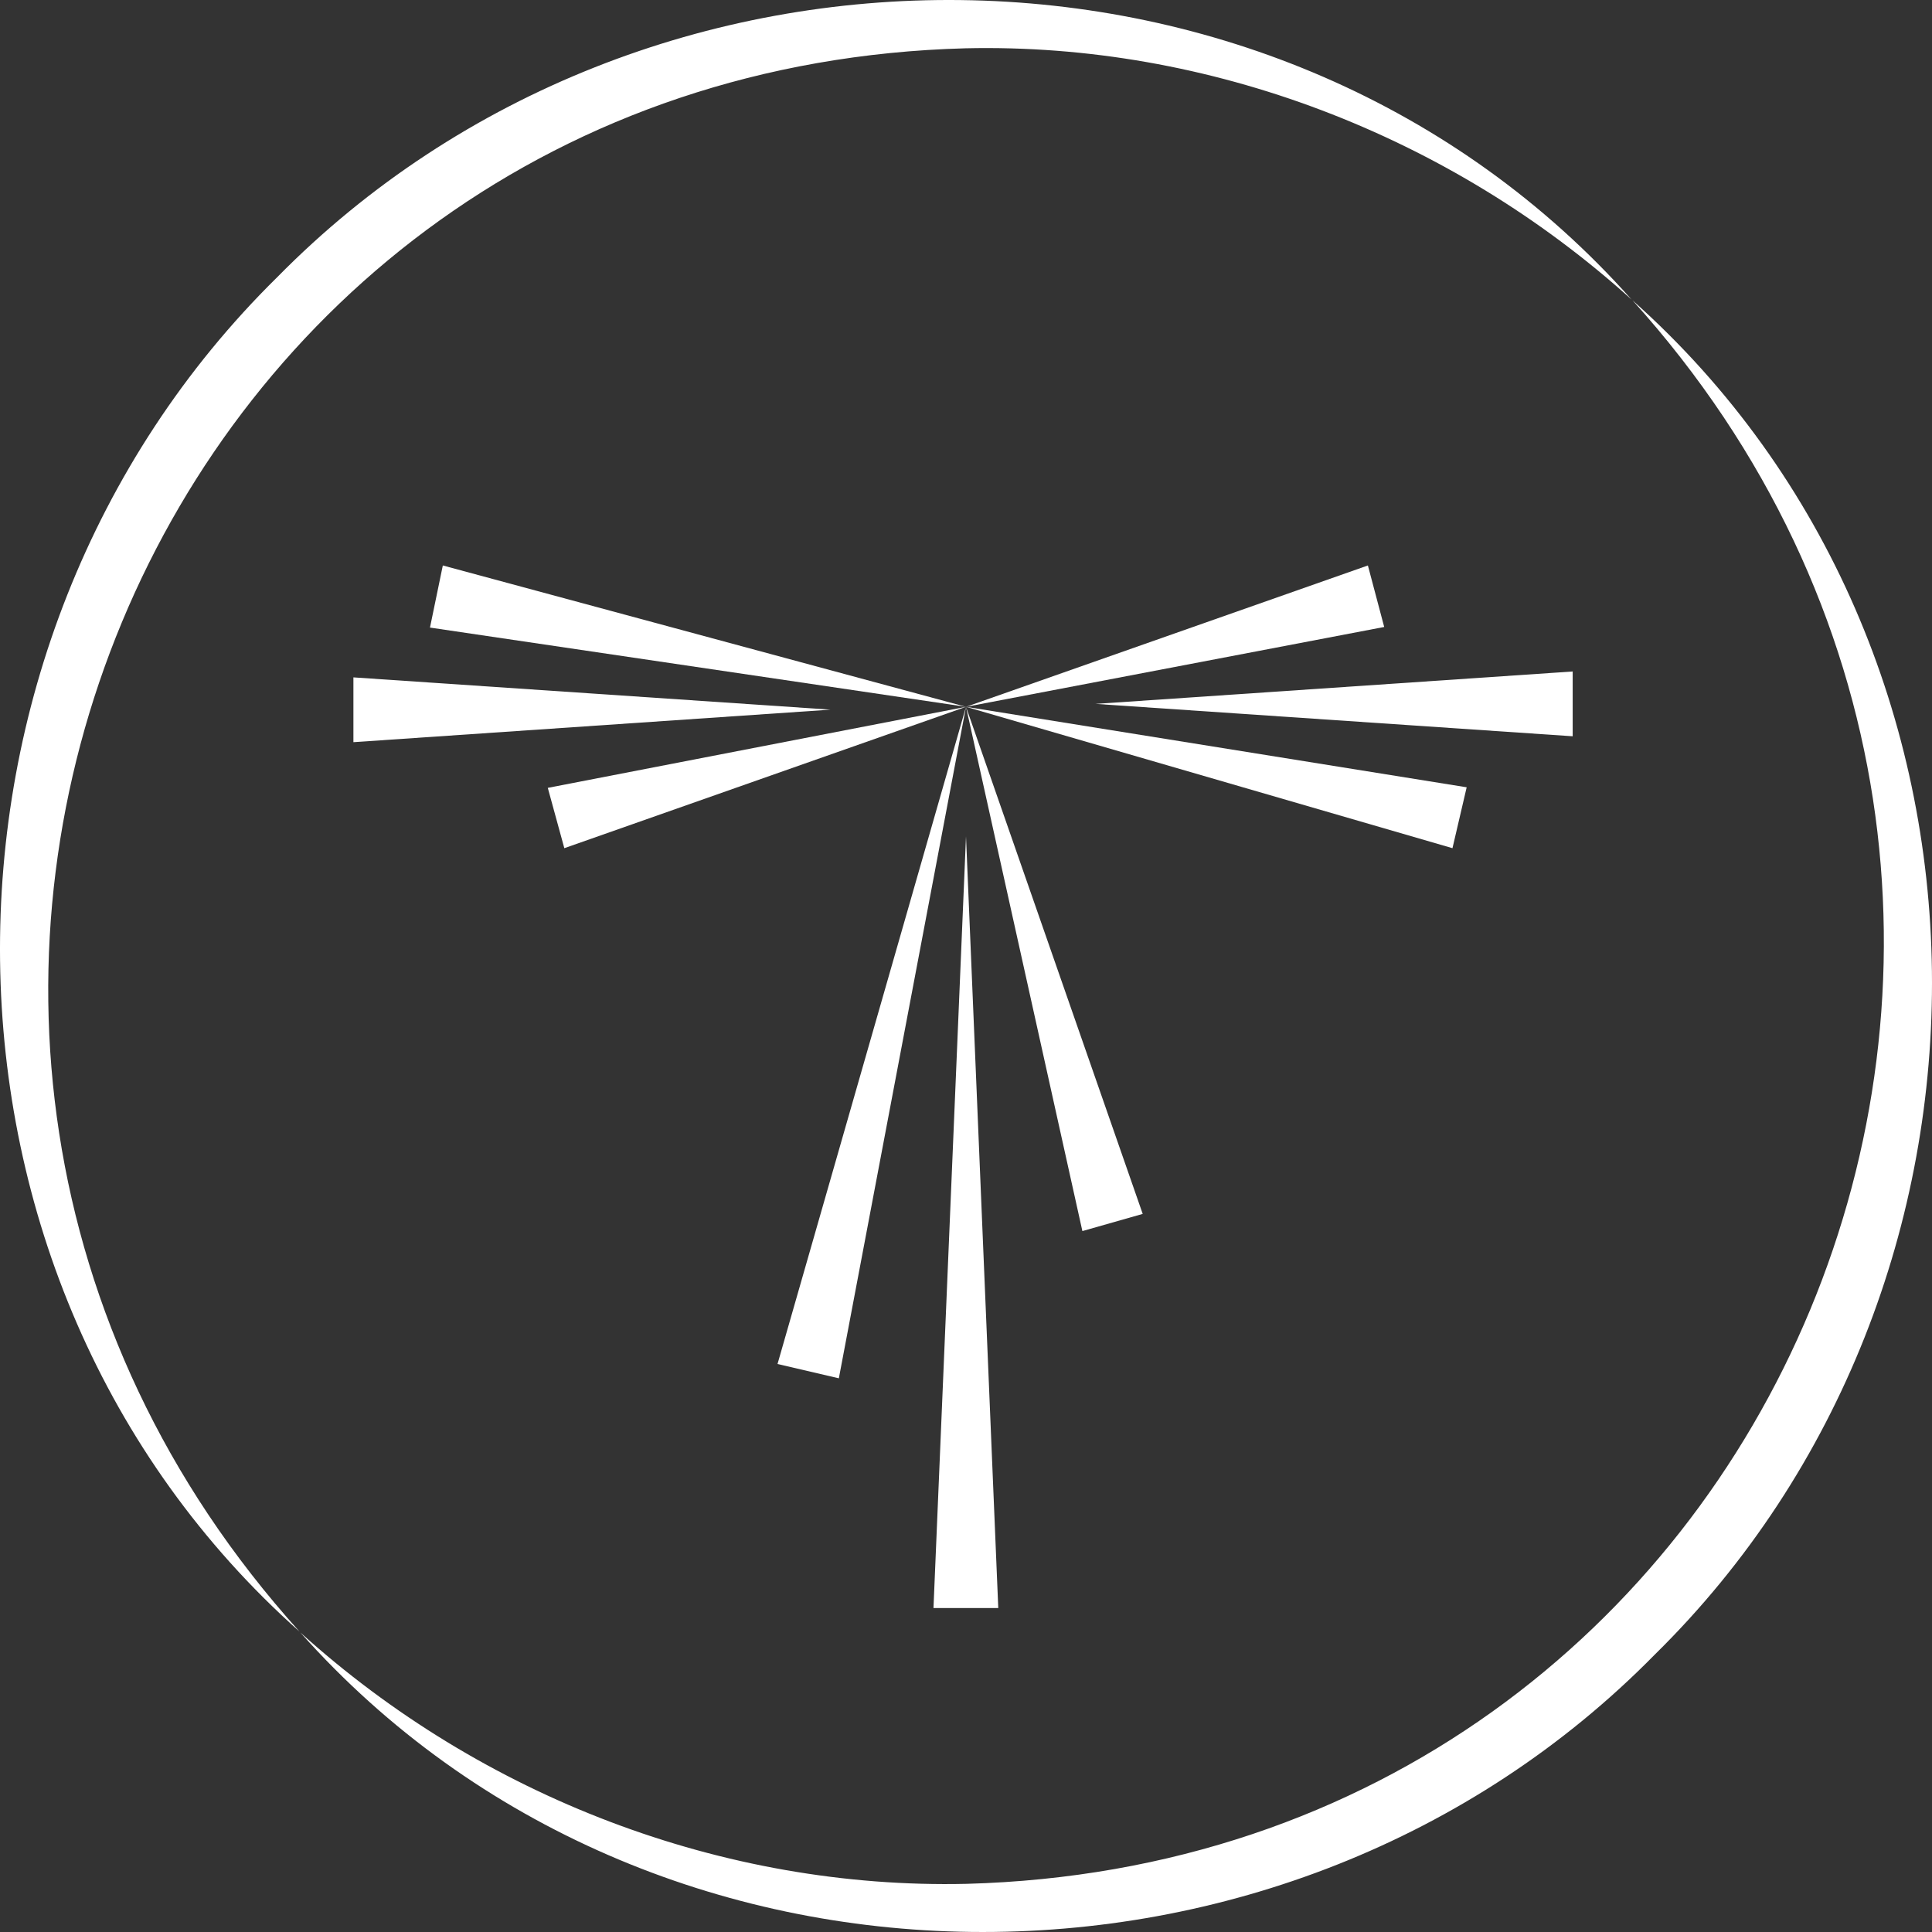
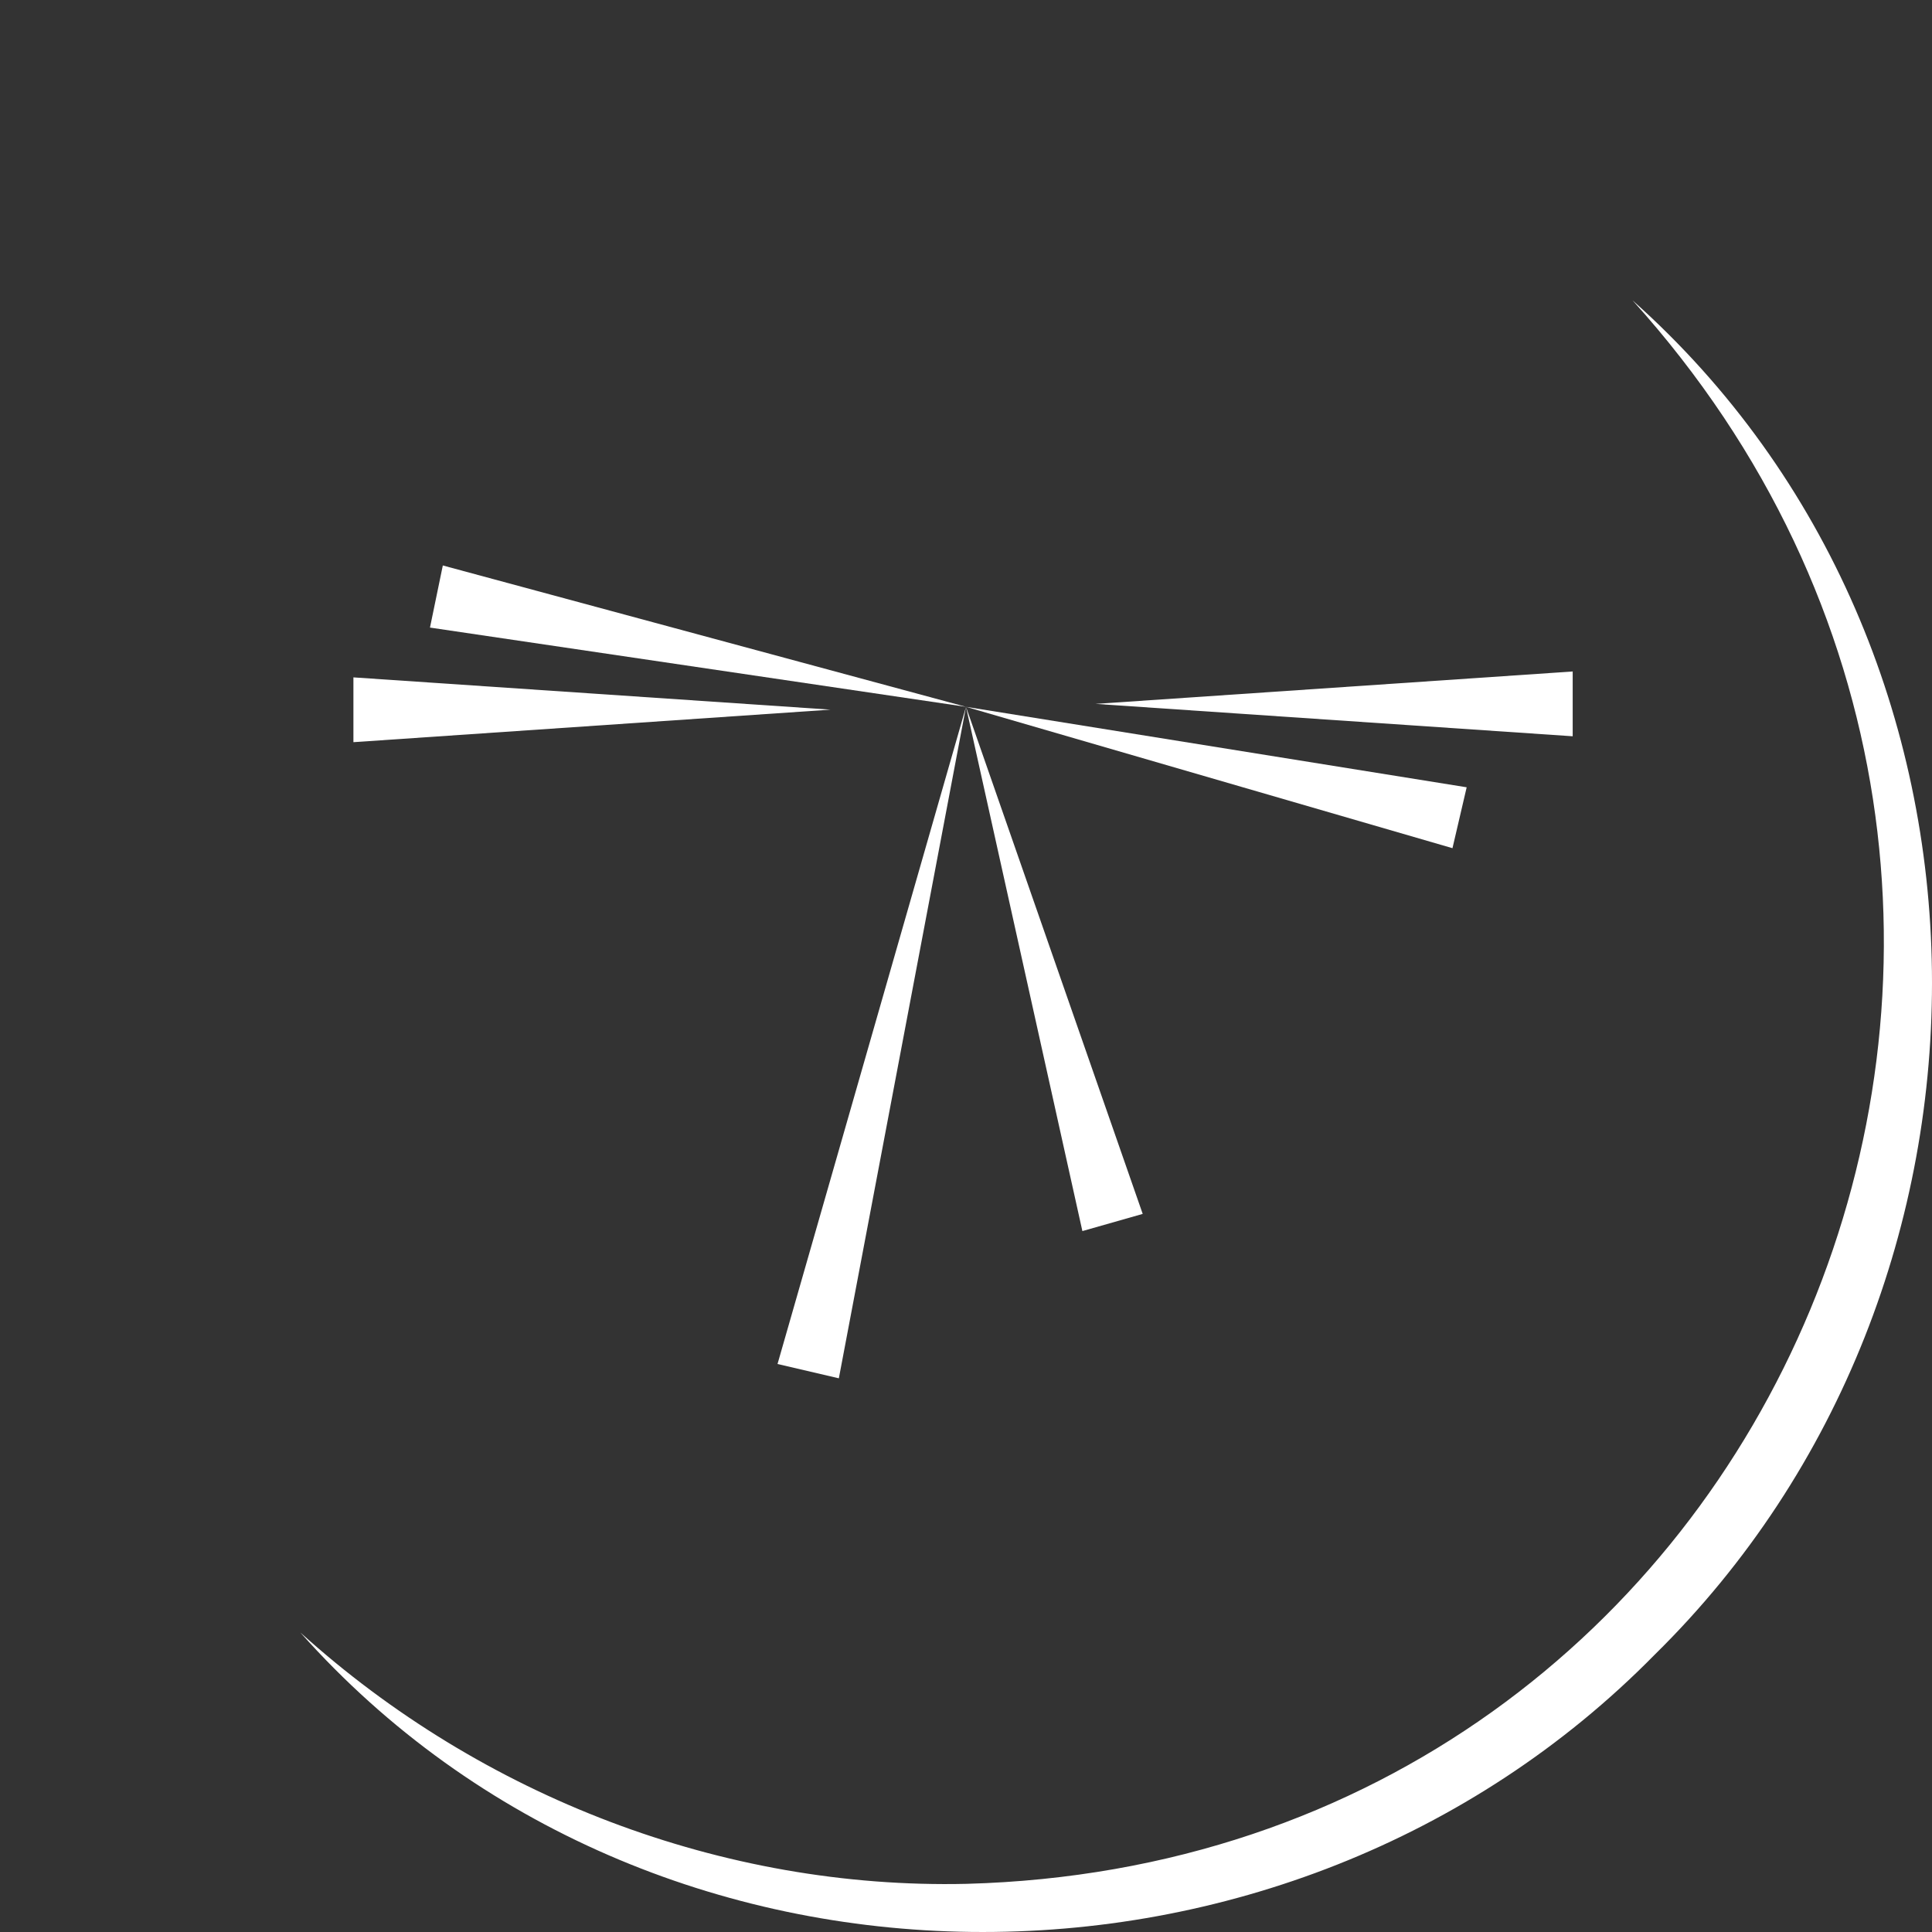
<svg xmlns="http://www.w3.org/2000/svg" width="54" height="54" viewBox="0 0 54 54" fill="none">
  <rect x="0" y="0" width="54" height="54" fill="#333333" stroke="none" />
-   <path d="M26.091 44.945L27 23.378L27.902 44.945H26.091Z" fill="white" />
  <path d="M21.732 38.124L27 19.756L23.446 38.524L21.732 38.124Z" fill="white" />
-   <path d="M30.253 34.409L27 19.756L31.939 33.929L30.253 34.409Z" fill="white" />
+   <path d="M30.253 34.409L27 19.756L31.939 33.929L30.253 34.409" fill="white" />
  <path d="M43.957 18.768V20.579L30.622 19.674" fill="white" />
  <path d="M40.597 23.707L27 19.756L40.994 22.005L40.597 23.707Z" fill="white" />
-   <path d="M38.689 17.524L27 19.756L38.233 15.805L38.689 17.524Z" fill="white" />
  <path d="M9.878 18.933V20.744L23.213 19.835L9.878 18.933Z" fill="white" />
  <path d="M12.377 15.805L27 19.756L12.018 17.541L12.377 15.805Z" fill="white" />
-   <path d="M15.311 22.021L27 19.756L15.773 23.707L15.311 22.021Z" fill="white" />
  <path d="M45.631 8.396C56.656 18.214 56.712 35.962 46.25 46.248C35.969 56.709 18.208 56.66 8.396 45.63C13.471 50.217 20.208 52.81 27.014 52.654C49.875 52.035 60.83 25.238 45.631 8.396Z" fill="white" />
-   <path d="M8.372 45.604C-2.659 35.785 -2.709 18.036 7.747 7.749C18.035 -2.713 35.791 -2.656 45.604 8.374C40.529 3.787 33.791 1.193 26.985 1.35C4.129 1.962 -6.828 28.761 8.372 45.604Z" fill="white" />
</svg>